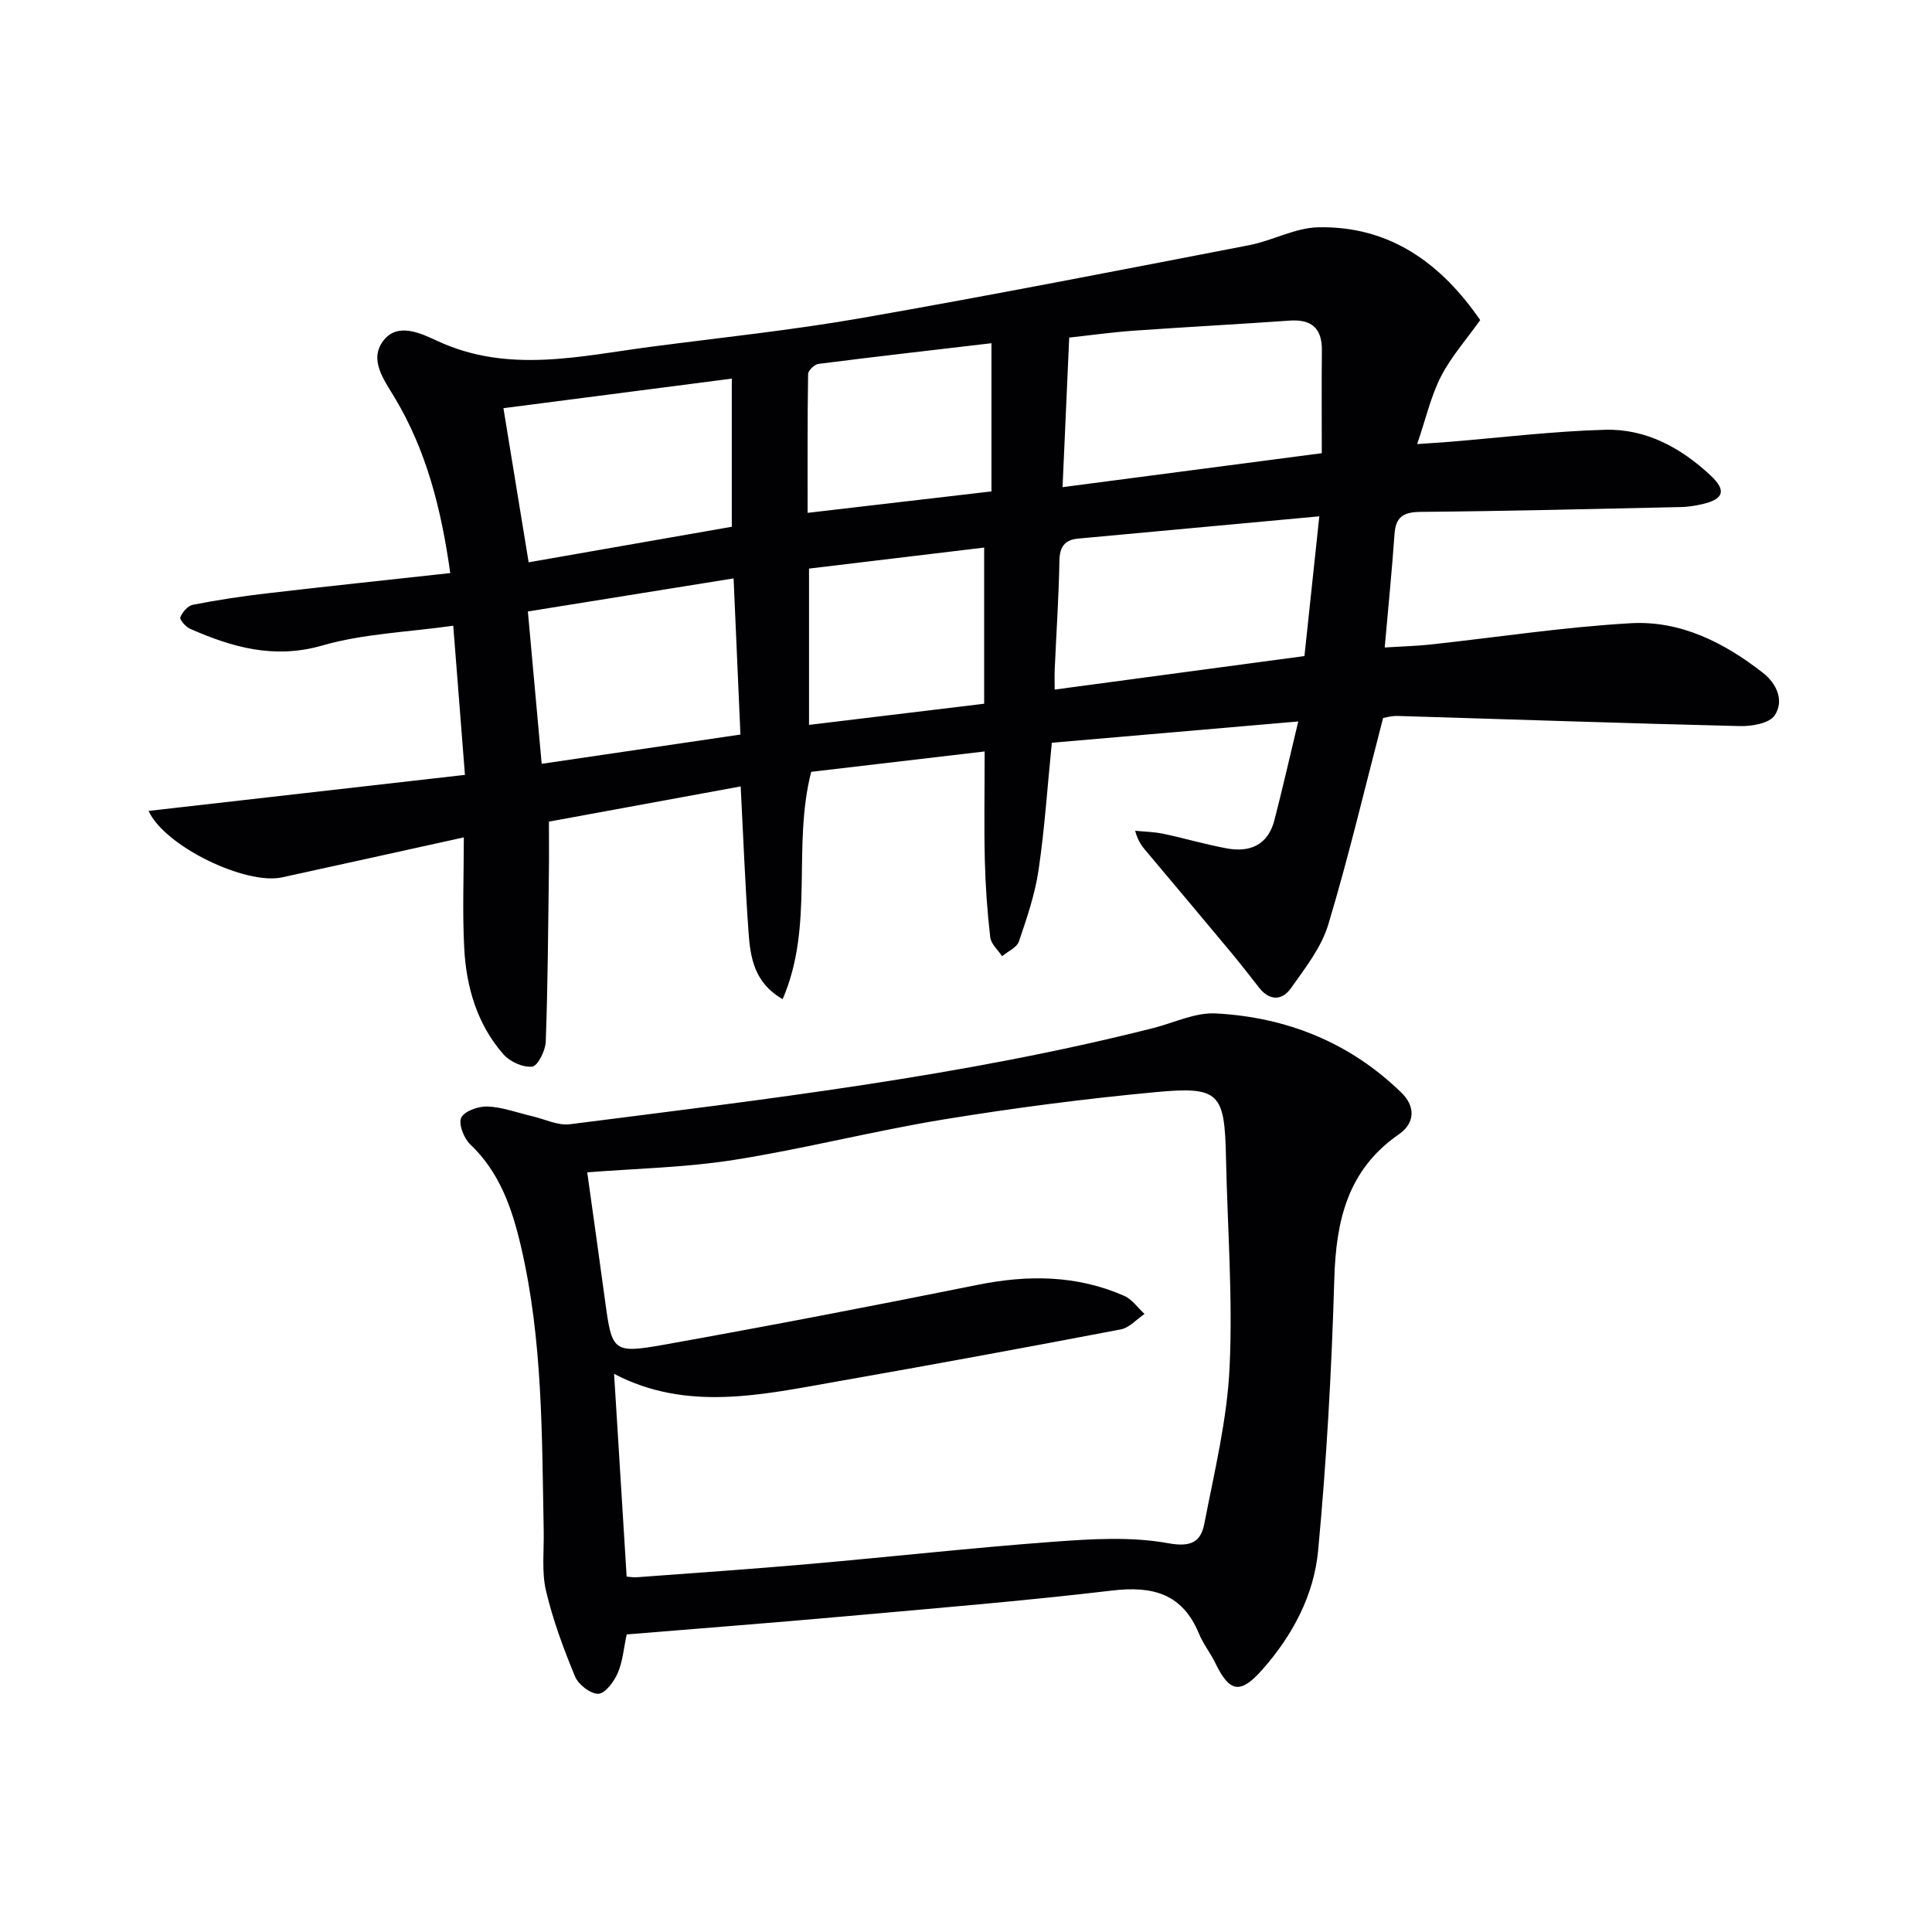
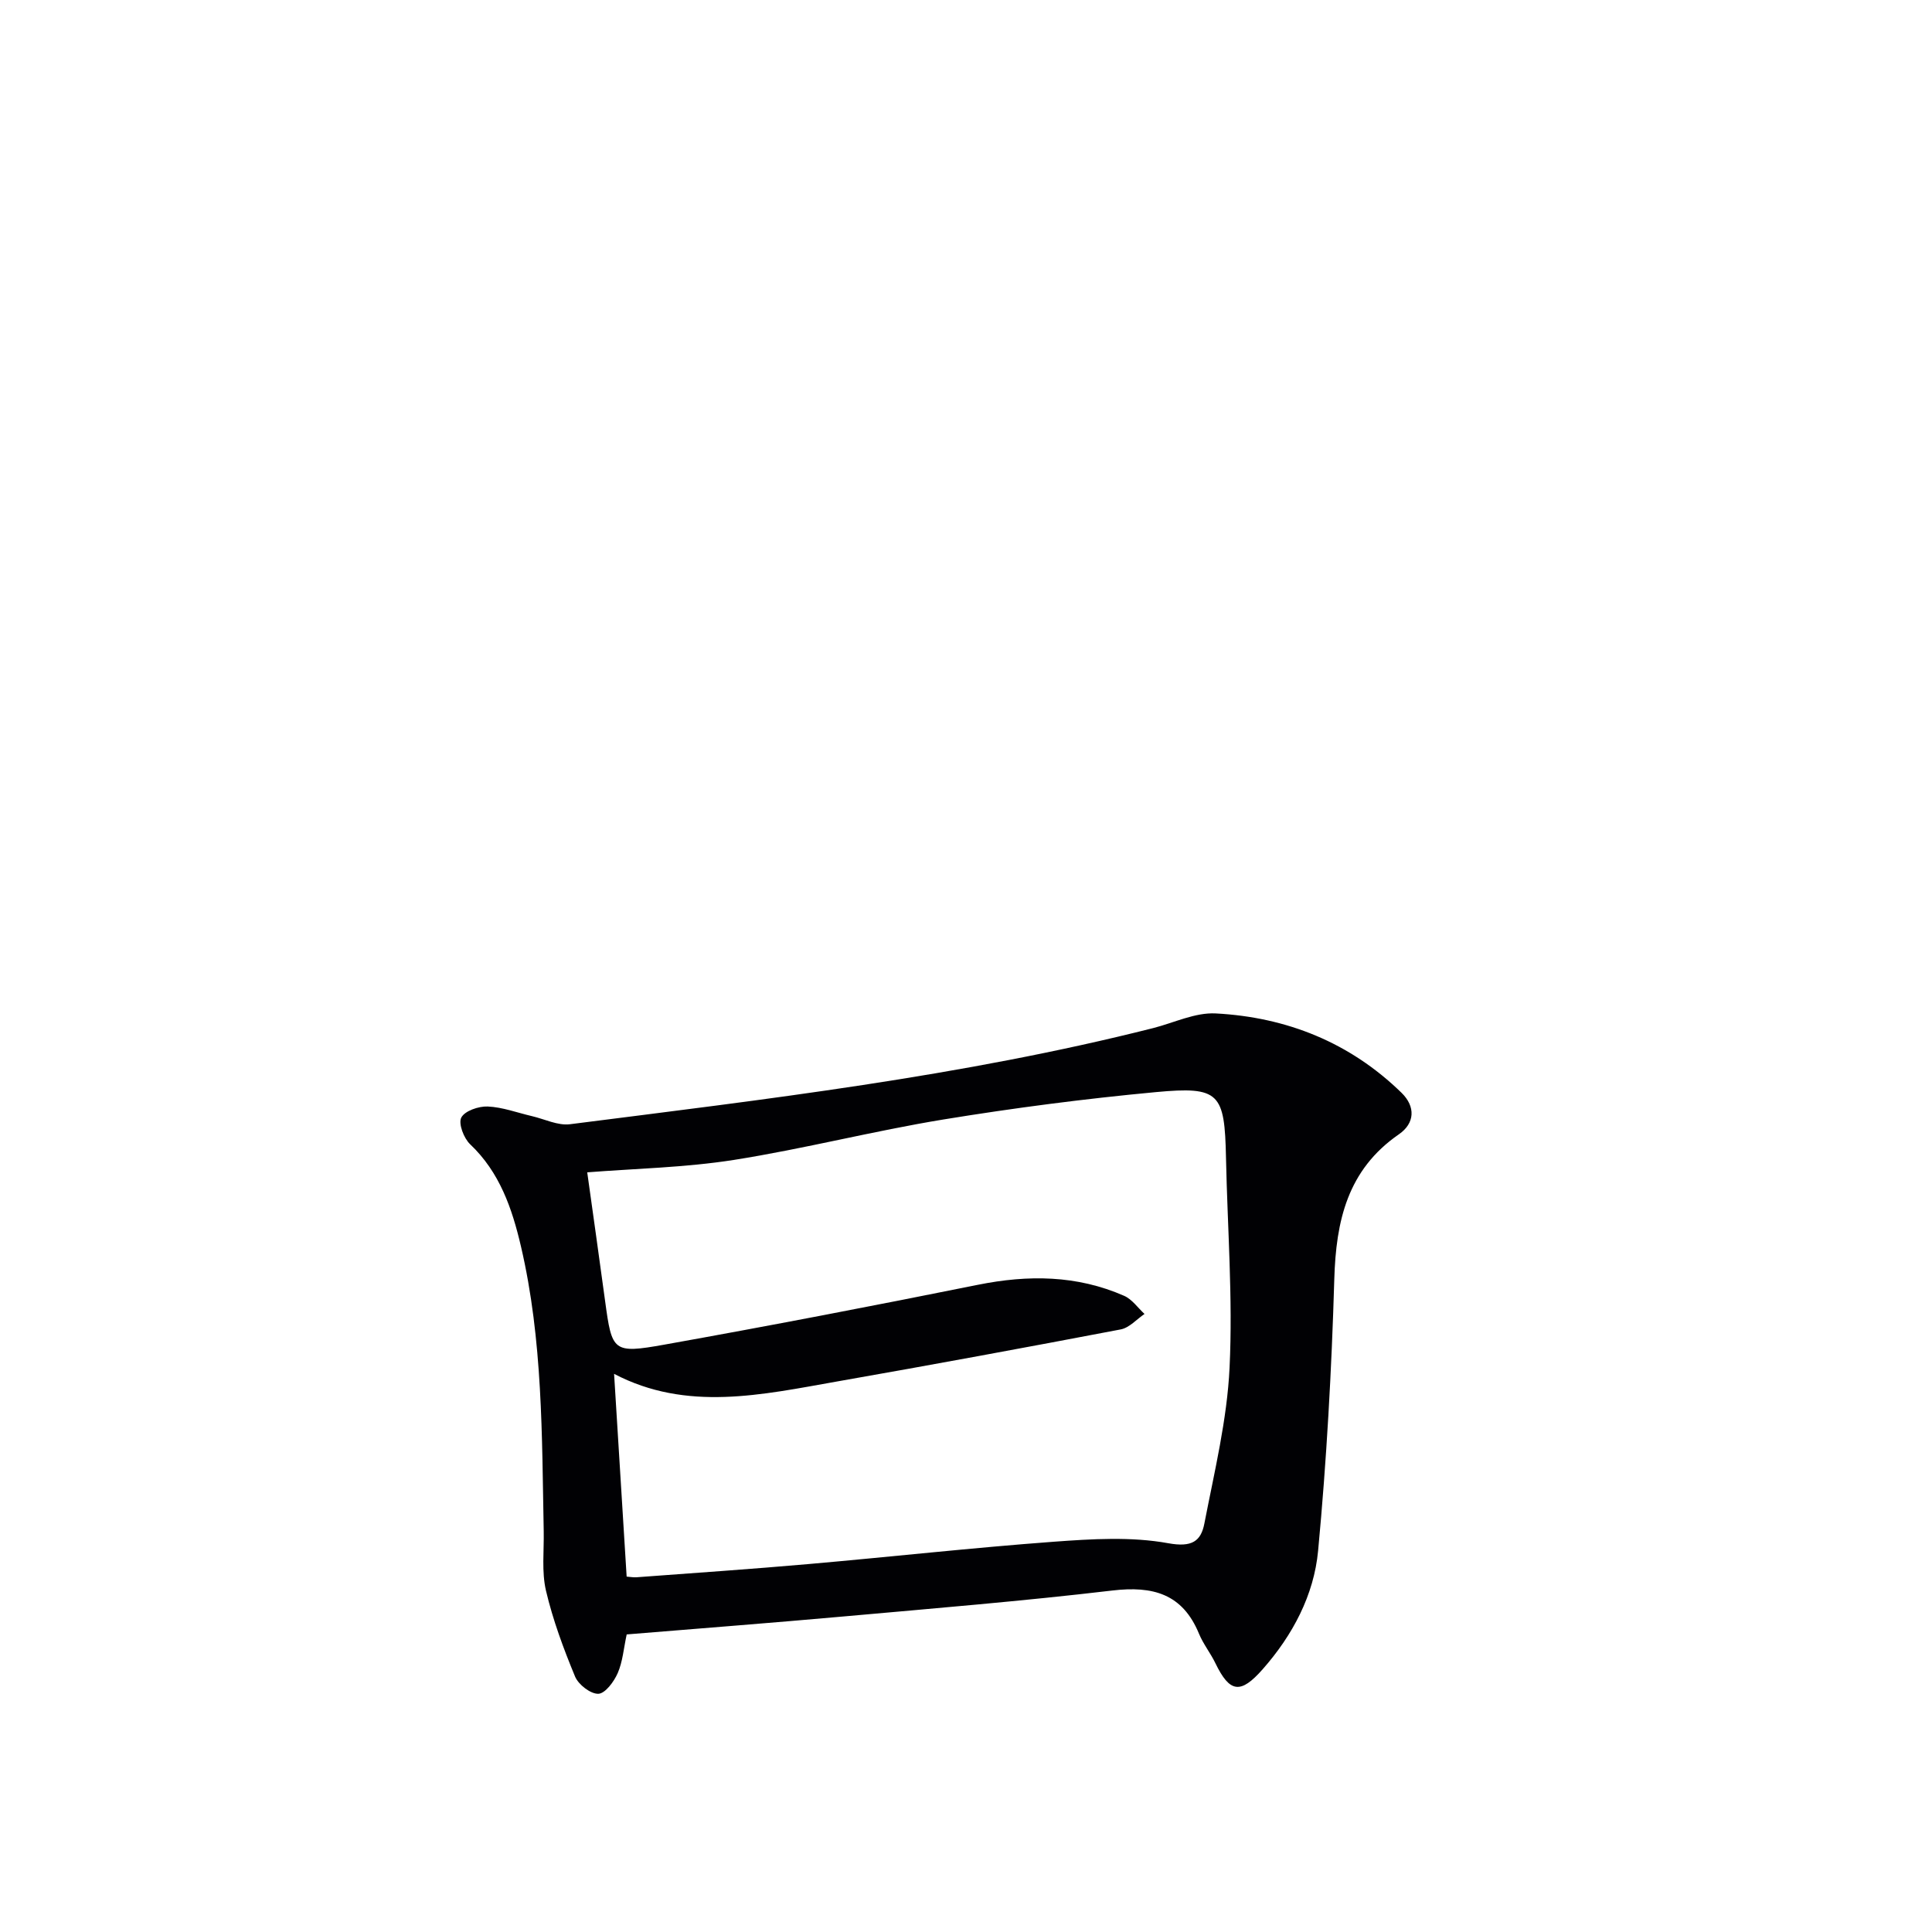
<svg xmlns="http://www.w3.org/2000/svg" enable-background="new 0 0 400 400" viewBox="0 0 400 400">
  <g fill="#010104">
-     <path d="m30.76 167.89c21.94-2.5 43.35-4.94 65.5-7.46-.8-10.18-1.58-20.18-2.42-30.88-9.51 1.34-18.6 1.64-27.06 4.08-10.01 2.89-18.66.4-27.44-3.45-.9-.4-2.2-1.91-2.01-2.38.43-1.07 1.56-2.39 2.6-2.59 5.04-.98 10.12-1.76 15.22-2.35 12.5-1.46 25.02-2.78 38.07-4.21-1.85-13.22-4.91-25.32-11.51-36.33-2.23-3.73-5.38-7.84-2.32-11.81 2.93-3.81 7.73-1.52 11.12.06 14.76 6.87 29.64 3.12 44.52 1.19 14.47-1.89 29-3.41 43.37-5.92 26.79-4.69 53.48-9.91 80.19-15.07 4.85-.93 9.53-3.61 14.33-3.71 14.98-.32 25.57 7.64 33.54 19.21-2.91 4.09-6.04 7.61-8.12 11.67s-3.11 8.67-4.93 14c2.85-.2 4.73-.3 6.61-.46 10.76-.88 21.5-2.2 32.28-2.5 8.48-.24 15.74 3.73 21.87 9.47 3.32 3.11 2.71 4.9-1.7 5.92-1.44.33-2.94.58-4.41.61-17.97.39-35.95.84-53.92 1-3.55.03-5.17 1-5.42 4.6-.54 7.59-1.29 15.16-2.03 23.47 3.55-.22 6.48-.29 9.38-.6 13.86-1.5 27.69-3.63 41.59-4.42 10.27-.58 19.36 4.02 27.38 10.31 2.81 2.2 4.42 5.78 2.37 8.79-1.11 1.64-4.72 2.26-7.17 2.2-23.61-.57-47.22-1.39-70.83-2.1-1.29-.04-2.6.34-3.05.41-3.82 14.64-7.16 28.85-11.36 42.79-1.43 4.74-4.78 9-7.72 13.16-1.82 2.58-4.43 2.68-6.61-.12-1.94-2.49-3.88-4.98-5.9-7.41-5.63-6.76-11.29-13.49-16.95-20.22-1.03-1.23-2.16-2.37-2.8-4.84 1.94.2 3.92.22 5.82.62 4.38.93 8.7 2.2 13.1 3.02 4.85.91 8.58-.69 9.91-5.83 1.64-6.34 3.09-12.72 4.94-20.44-17.99 1.56-34.62 2.99-51.02 4.41-.93 9.27-1.49 17.87-2.75 26.37-.74 5.02-2.42 9.93-4.06 14.76-.43 1.27-2.29 2.06-3.49 3.06-.85-1.3-2.29-2.53-2.45-3.91-.61-5.26-.99-10.57-1.12-15.87-.18-7.14-.04-14.29-.04-22.61-12.22 1.43-24.13 2.83-35.91 4.22-3.99 15.59.7 31.76-5.91 47.06-5.87-3.34-6.69-8.59-7.06-13.82-.7-9.76-1.08-19.54-1.63-30.22-13.7 2.52-26.64 4.89-39.7 7.29 0 3.83.04 7.28-.01 10.72-.16 11.62-.22 23.25-.65 34.87-.07 1.84-1.65 5-2.8 5.13-1.91.22-4.63-1.02-5.97-2.55-5.45-6.23-7.69-13.93-8.11-22.01-.39-7.46-.08-14.96-.08-22.9-12.83 2.82-25.23 5.58-37.64 8.28-7.52 1.63-24.28-6.41-27.63-13.76zm242.39-60.99c-17.58 1.62-33.75 3.11-49.92 4.61-2.79.26-3.84 1.69-3.89 4.6-.13 7.47-.64 14.94-.97 22.41-.06 1.38-.01 2.77-.01 4.25 17.56-2.36 34.42-4.62 51.71-6.94.99-9.42 1.94-18.25 3.08-28.93zm-51.78-37.01c-.47 10.54-.92 20.58-1.38 30.97 18.38-2.41 36.07-4.73 53.67-7.03 0-7.66-.05-14.47.02-21.28.05-4.63-2.16-6.49-6.71-6.17-10.77.76-21.55 1.33-32.32 2.09-4.44.32-8.84.94-13.28 1.42zm-111.92 46.53c14.29-2.5 28.09-4.92 42.06-7.36 0-10.02 0-20.05 0-30.67-15.85 2.05-31.32 4.06-47.28 6.12 1.79 10.97 3.49 21.37 5.22 31.91zm2.7 41.72c13.96-2.06 27.3-4.02 41.15-6.06-.5-11.28-.95-21.67-1.42-32.33-14.54 2.34-28.51 4.58-42.59 6.85.95 10.46 1.86 20.48 2.86 31.54zm93.12-87.08c-12.2 1.43-24.02 2.78-35.82 4.28-.82.1-2.13 1.37-2.14 2.11-.15 9.56-.1 19.13-.1 28.73 13.15-1.53 25.6-2.98 38.06-4.44 0-10.24 0-20.16 0-30.68zm-1.51 42.31c-12.46 1.49-24.4 2.92-36.26 4.35v32.36c12.29-1.49 24.22-2.93 36.26-4.38 0-10.72 0-20.99 0-32.33z" />
    <path d="m129.75 338.39c-.63 2.92-.83 5.65-1.86 8.01-.77 1.77-2.59 4.23-4.01 4.28-1.61.05-4.13-1.9-4.82-3.57-2.39-5.77-4.59-11.7-6.02-17.77-.92-3.93-.39-8.21-.47-12.33-.38-19.76-.18-39.57-4.72-58.99-1.83-7.81-4.38-15.3-10.51-21.11-1.31-1.24-2.47-4.27-1.84-5.52.71-1.39 3.59-2.38 5.47-2.3 3.07.13 6.1 1.28 9.15 1.99 2.63.61 5.37 2 7.89 1.68 40.48-5.16 81.04-9.87 120.72-19.9 4.33-1.1 8.72-3.27 12.98-3.04 14.68.78 27.78 6.01 38.46 16.43 2.93 2.86 2.78 6.3-.55 8.6-10.64 7.35-13.02 17.91-13.37 30.02-.55 18.75-1.59 37.52-3.35 56.2-.86 9.17-5.25 17.46-11.46 24.51-4.61 5.24-6.83 4.9-9.81-1.24-1.01-2.09-2.51-3.96-3.39-6.09-3.41-8.28-9.55-9.94-17.94-8.95-18.46 2.18-37.01 3.7-55.53 5.36-14.95 1.34-29.94 2.49-45.02 3.73zm-.01-11.97c.71.05 1.36.18 2 .14 11.93-.89 23.87-1.7 35.79-2.75 16.88-1.48 33.73-3.36 50.63-4.61 7.89-.58 16.04-1.09 23.72.31 4.9.89 6.77-.41 7.48-4.12 2.07-10.7 4.7-21.45 5.21-32.27.69-14.42-.44-28.93-.74-43.4-.28-13.43-1.31-14.84-14.52-13.61-14.7 1.37-29.37 3.28-43.94 5.66-14.54 2.38-28.87 6.08-43.43 8.38-10.13 1.59-20.47 1.79-30.36 2.57 1.2 8.61 2.48 17.62 3.7 26.64 1.42 10.45 1.61 10.94 12.23 9.04 21.7-3.88 43.36-8.05 64.97-12.4 10.39-2.09 20.48-2.01 30.27 2.29 1.64.72 2.82 2.47 4.21 3.75-1.63 1.1-3.14 2.86-4.92 3.2-19.55 3.73-39.13 7.34-58.73 10.78-15.51 2.73-31.11 6.32-46.17-1.58.89 14.22 1.74 28.03 2.6 41.98z" />
  </g>
</svg>